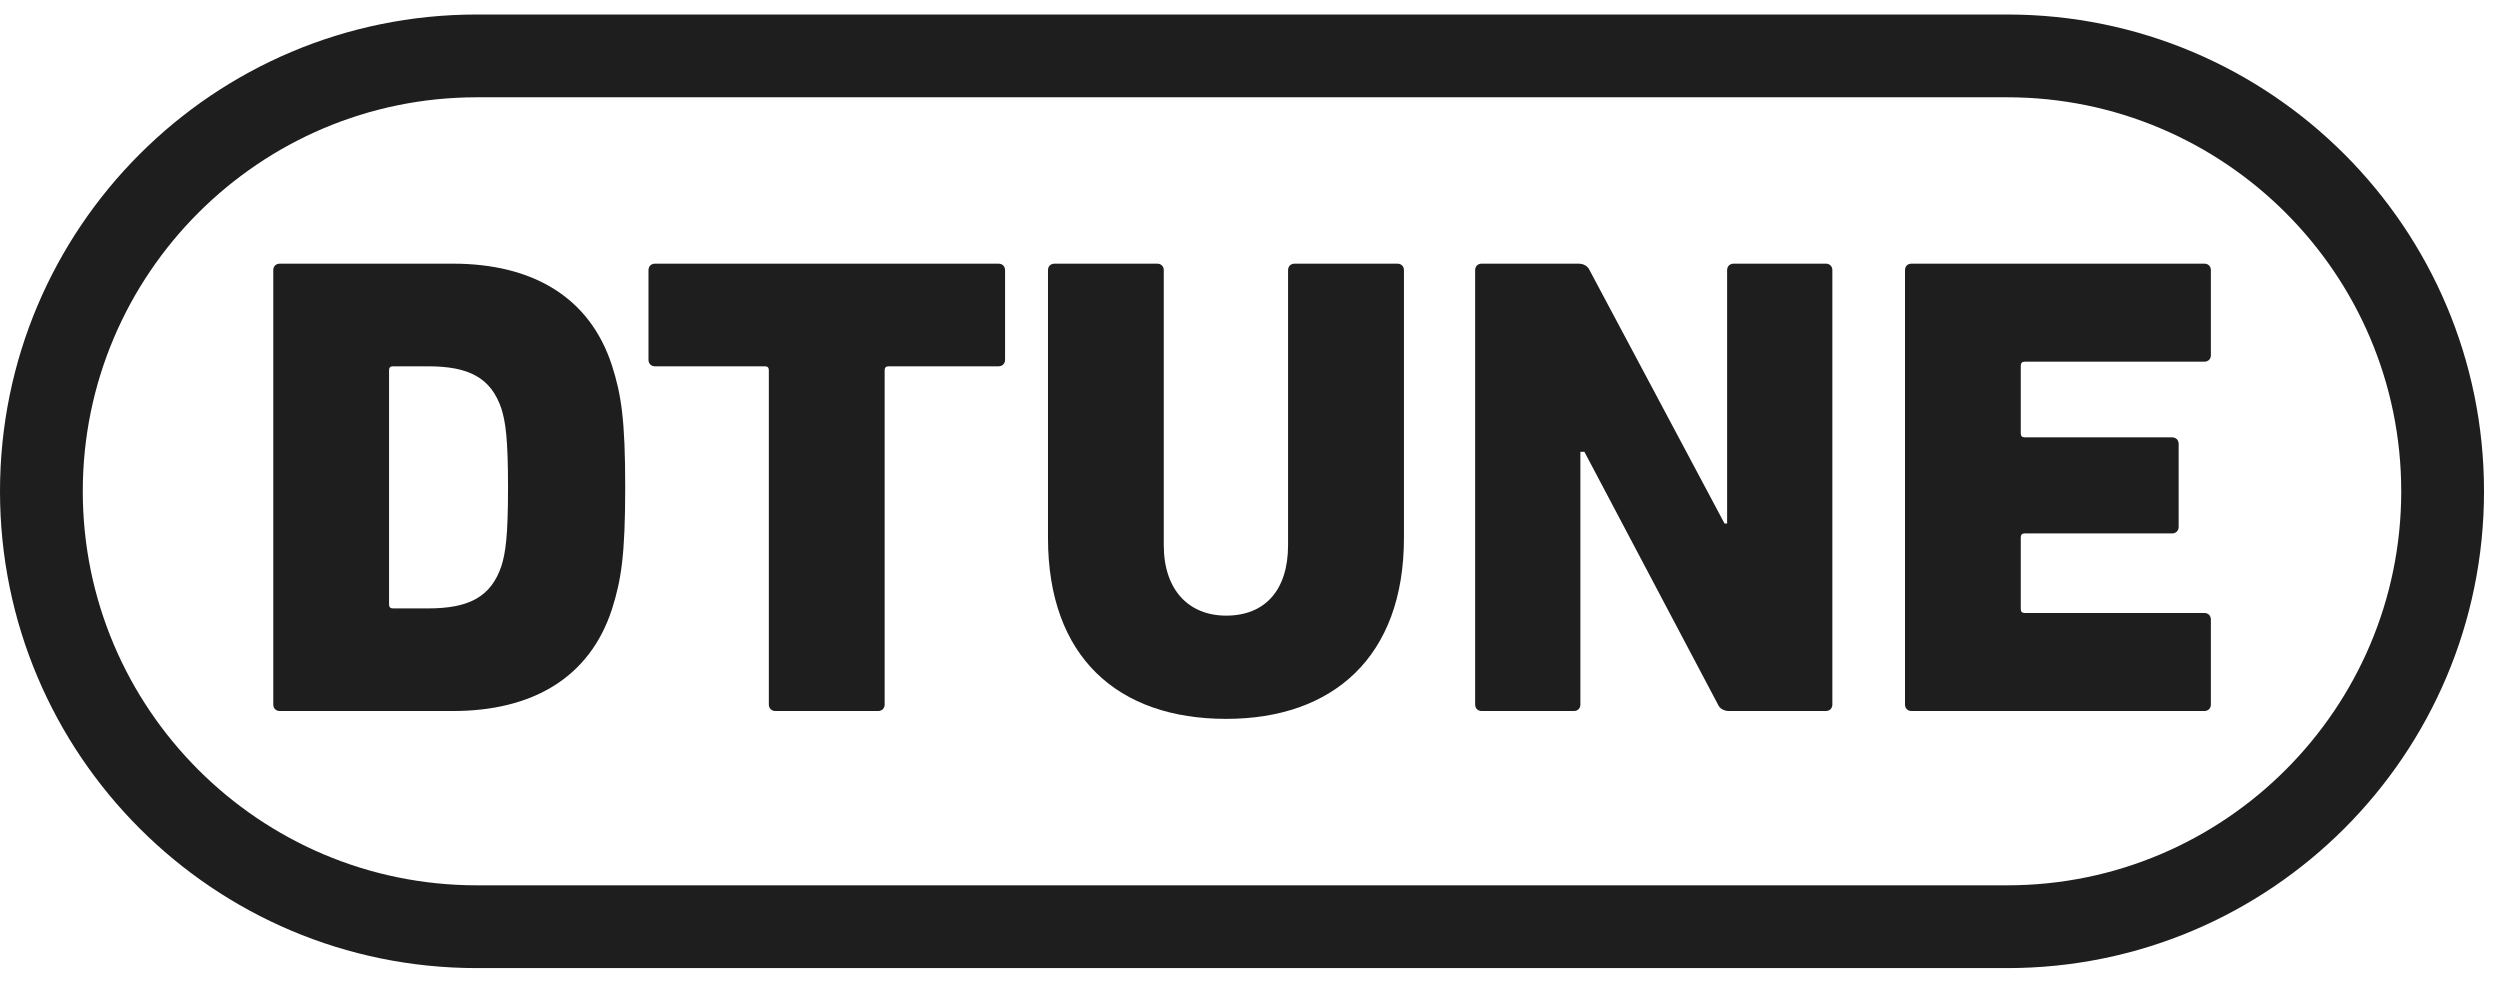
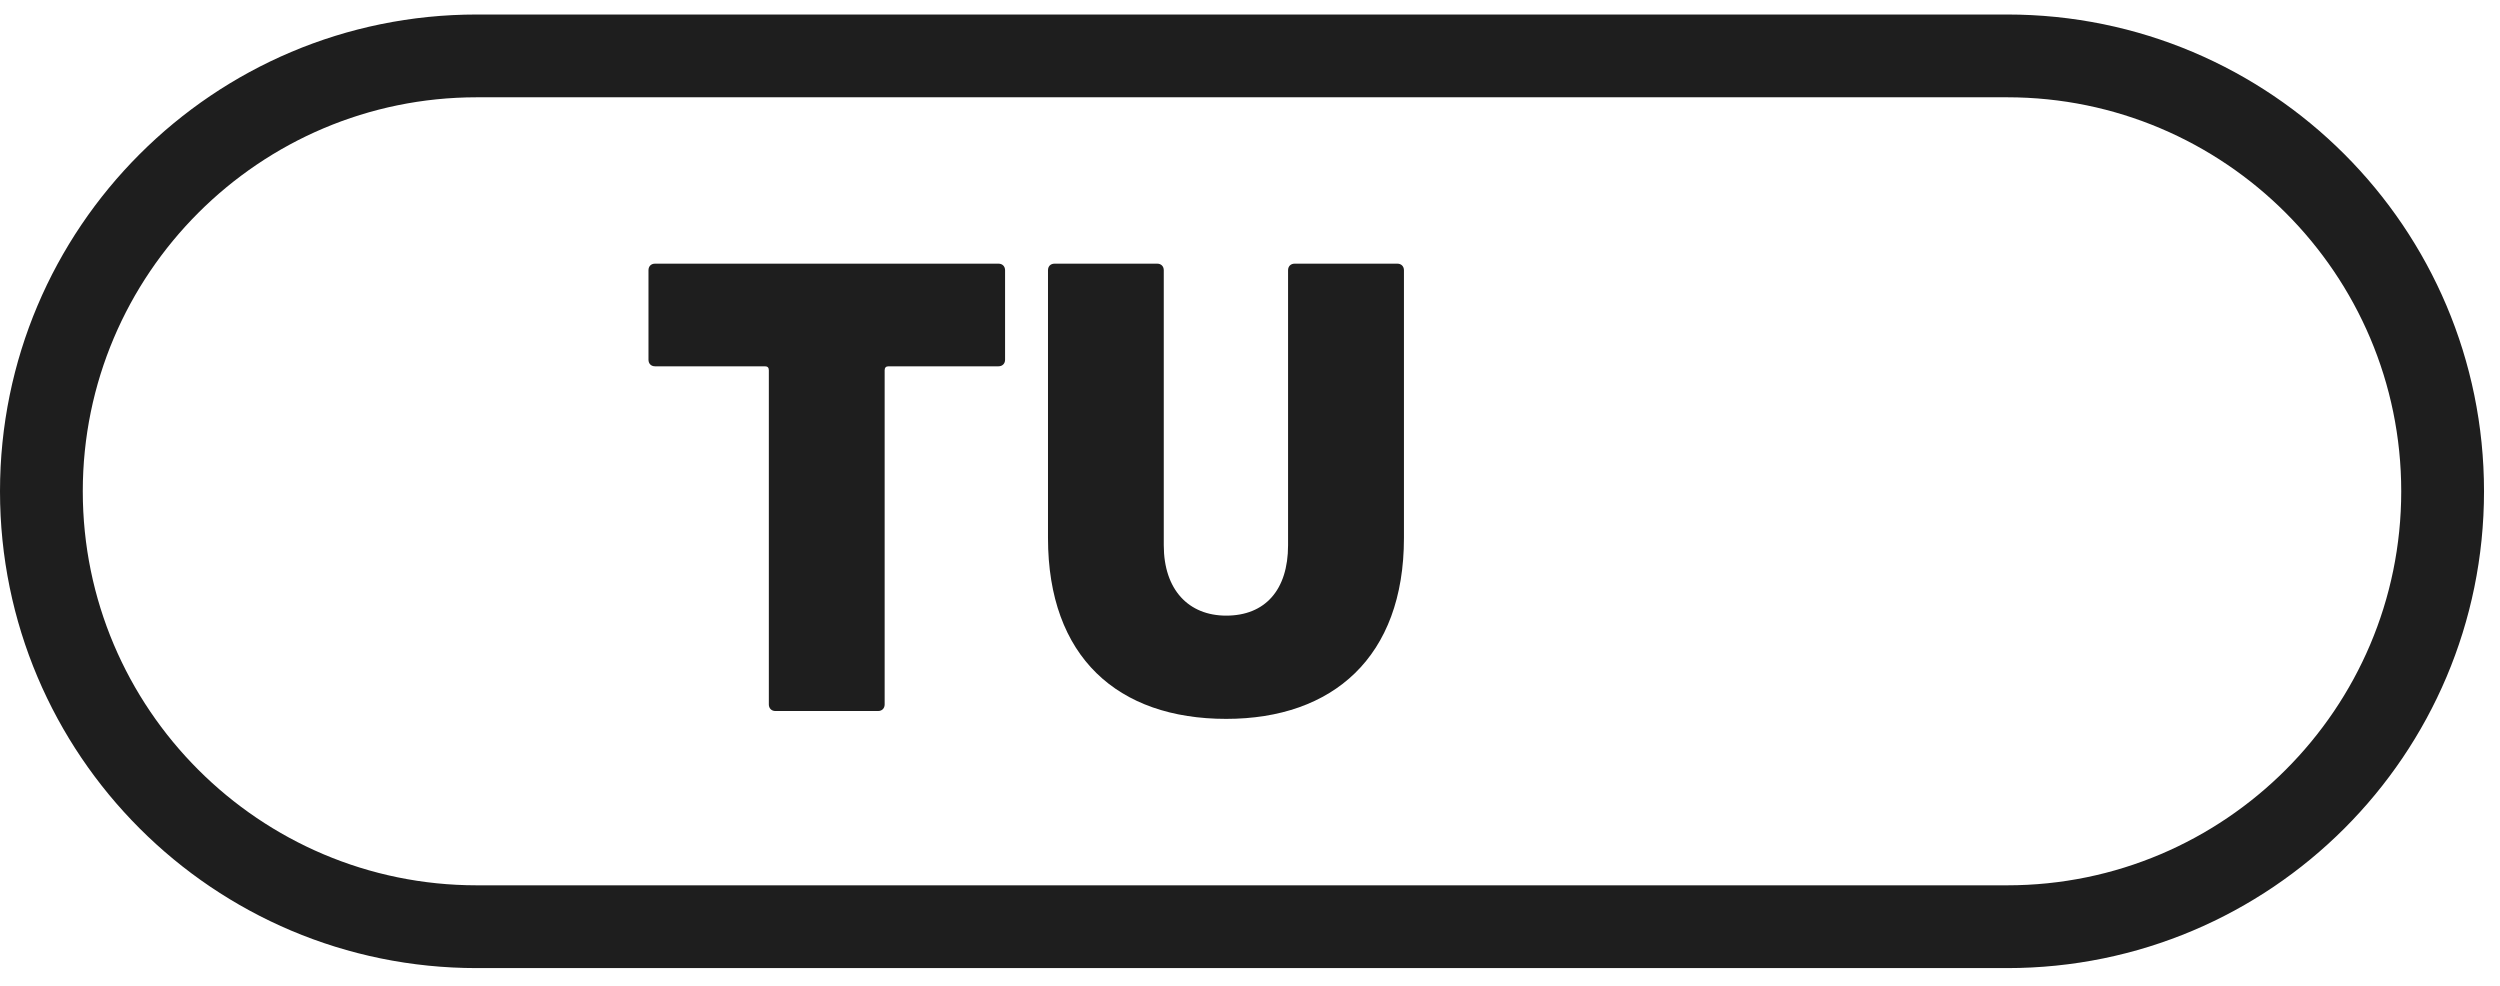
<svg xmlns="http://www.w3.org/2000/svg" width="71" height="28" viewBox="0 0 71 28" fill="none">
  <path d="M57.005 2.763C63.175 2.763 68.195 7.783 68.195 13.953C68.195 20.124 63.175 25.143 57.005 25.143H13.541C7.371 25.143 2.351 20.123 2.351 13.953C2.351 7.783 7.371 2.763 13.541 2.763H57.005ZM57.005 0.412H13.541C6.063 0.412 0 6.475 0 13.953C0 21.431 6.063 27.494 13.541 27.494H57.005C64.483 27.494 70.546 21.432 70.546 13.953C70.546 6.475 64.483 0.412 57.005 0.412Z" fill="#1E1E1E" />
-   <path d="M7.761 7.675C7.761 7.562 7.834 7.488 7.948 7.488H12.861C15.104 7.488 16.747 8.423 17.381 10.384C17.644 11.207 17.756 11.916 17.756 13.84C17.756 15.746 17.644 16.474 17.381 17.297C16.747 19.258 15.104 20.193 12.861 20.193H7.948C7.834 20.193 7.761 20.117 7.761 20.006V7.675ZM11.161 17.279H12.151C13.31 17.279 13.945 16.96 14.244 16.064C14.355 15.691 14.428 15.261 14.428 13.84C14.428 12.421 14.355 11.991 14.244 11.617C13.945 10.721 13.31 10.403 12.151 10.403H11.161C11.085 10.403 11.049 10.44 11.049 10.515V17.166C11.049 17.241 11.085 17.279 11.161 17.279Z" fill="#1E1E1E" />
  <path d="M22.023 20.193C21.911 20.193 21.835 20.117 21.835 20.006V10.515C21.835 10.44 21.799 10.403 21.724 10.403H18.604C18.49 10.403 18.417 10.328 18.417 10.216V7.675C18.417 7.562 18.49 7.488 18.604 7.488H28.357C28.467 7.488 28.544 7.562 28.544 7.675V10.216C28.544 10.328 28.467 10.403 28.357 10.403H25.236C25.163 10.403 25.124 10.44 25.124 10.515V20.006C25.124 20.117 25.049 20.193 24.937 20.193H22.023Z" fill="#1E1E1E" />
  <path d="M29.763 15.279V7.675C29.763 7.562 29.836 7.488 29.95 7.488H32.864C32.976 7.488 33.051 7.562 33.051 7.675V15.485C33.051 16.755 33.761 17.484 34.824 17.484C35.929 17.484 36.581 16.755 36.581 15.485V7.675C36.581 7.562 36.657 7.488 36.768 7.488H39.685C39.794 7.488 39.872 7.562 39.872 7.675V15.279C39.872 18.66 37.852 20.416 34.824 20.416C31.744 20.416 29.763 18.66 29.763 15.279Z" fill="#1E1E1E" />
-   <path d="M41.894 7.675C41.894 7.562 41.969 7.488 42.081 7.488H44.828C44.958 7.488 45.088 7.544 45.145 7.675L48.977 14.868H49.05V7.675C49.05 7.562 49.125 7.488 49.237 7.488H51.852C51.966 7.488 52.039 7.562 52.039 7.675V20.006C52.039 20.117 51.966 20.193 51.852 20.193H49.104C48.977 20.193 48.844 20.137 48.789 20.006L44.997 12.831H44.883V20.006C44.883 20.117 44.81 20.193 44.696 20.193H42.081C41.969 20.193 41.894 20.117 41.894 20.006V7.675Z" fill="#1E1E1E" />
-   <path d="M54.102 7.675C54.102 7.562 54.175 7.488 54.289 7.488H62.602C62.714 7.488 62.789 7.562 62.789 7.675V10.085C62.789 10.197 62.714 10.272 62.602 10.272H57.502C57.426 10.272 57.39 10.31 57.39 10.384V12.309C57.39 12.383 57.426 12.421 57.502 12.421H61.687C61.798 12.421 61.874 12.496 61.874 12.608V14.961C61.874 15.073 61.798 15.149 61.687 15.149H57.502C57.426 15.149 57.39 15.186 57.39 15.261V17.297C57.39 17.371 57.426 17.409 57.502 17.409H62.602C62.714 17.409 62.789 17.484 62.789 17.596V20.006C62.789 20.117 62.714 20.193 62.602 20.193H54.289C54.175 20.193 54.102 20.117 54.102 20.006V7.675Z" fill="#1E1E1E" />
</svg>